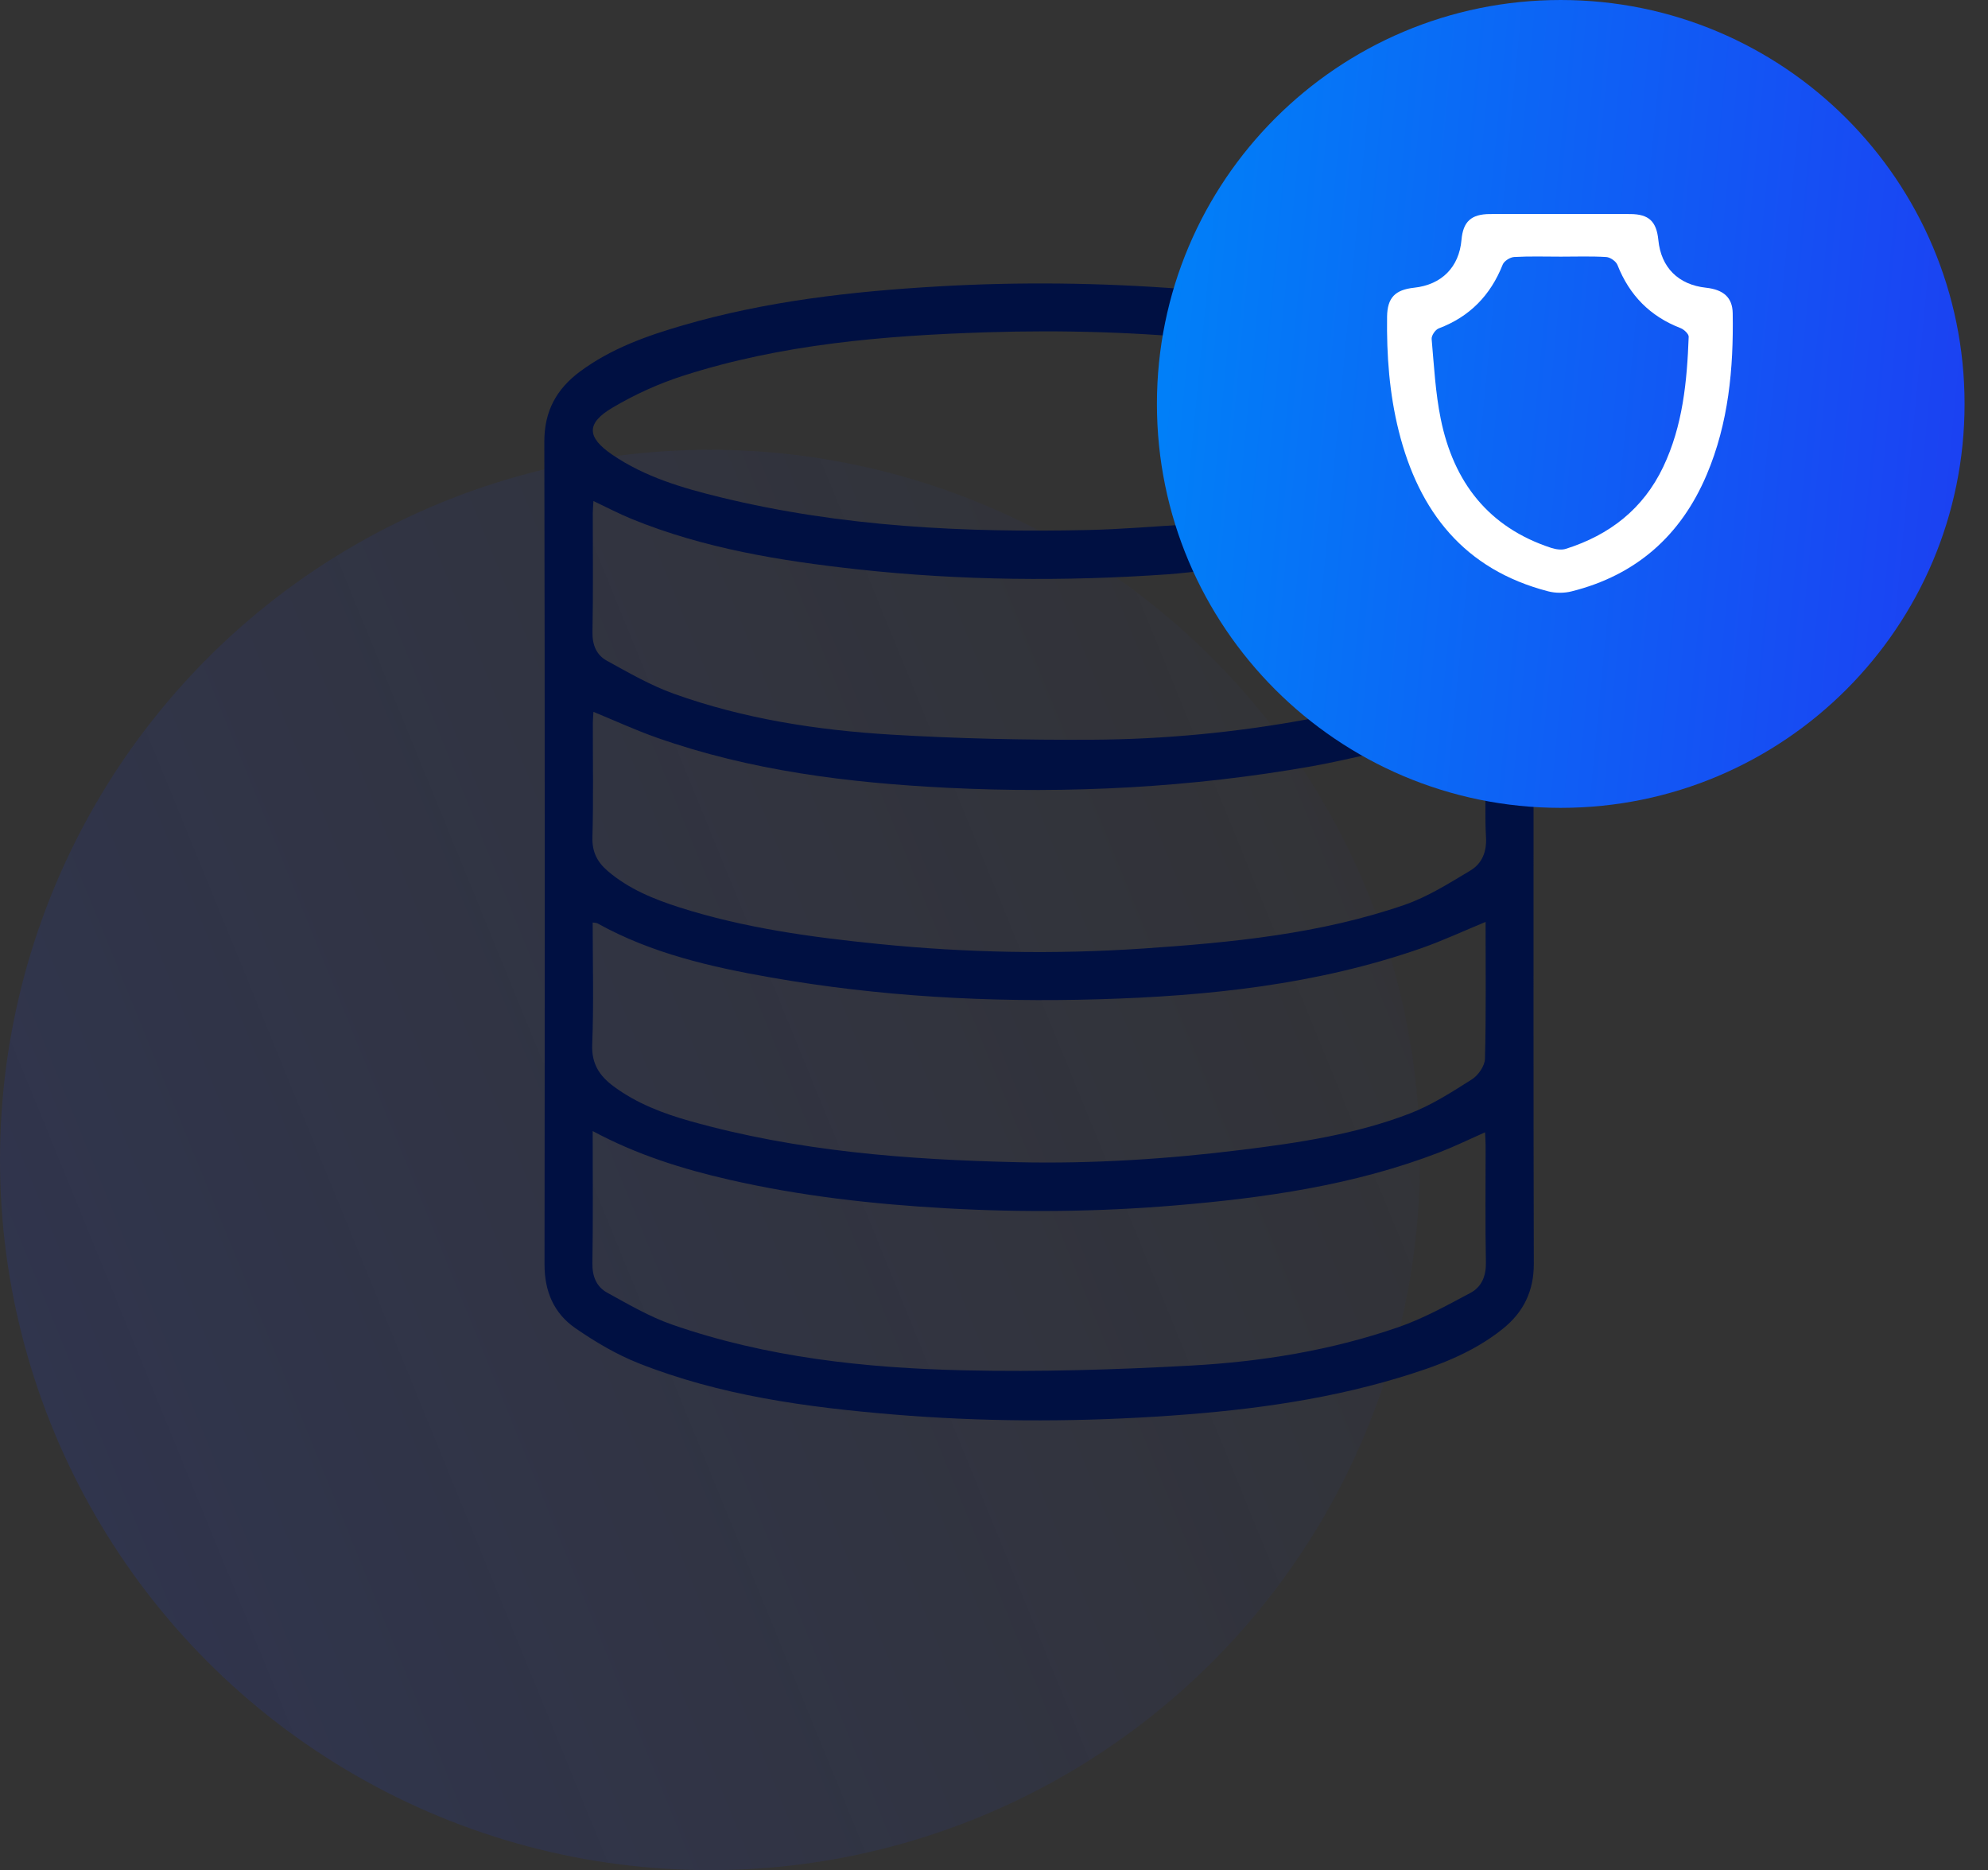
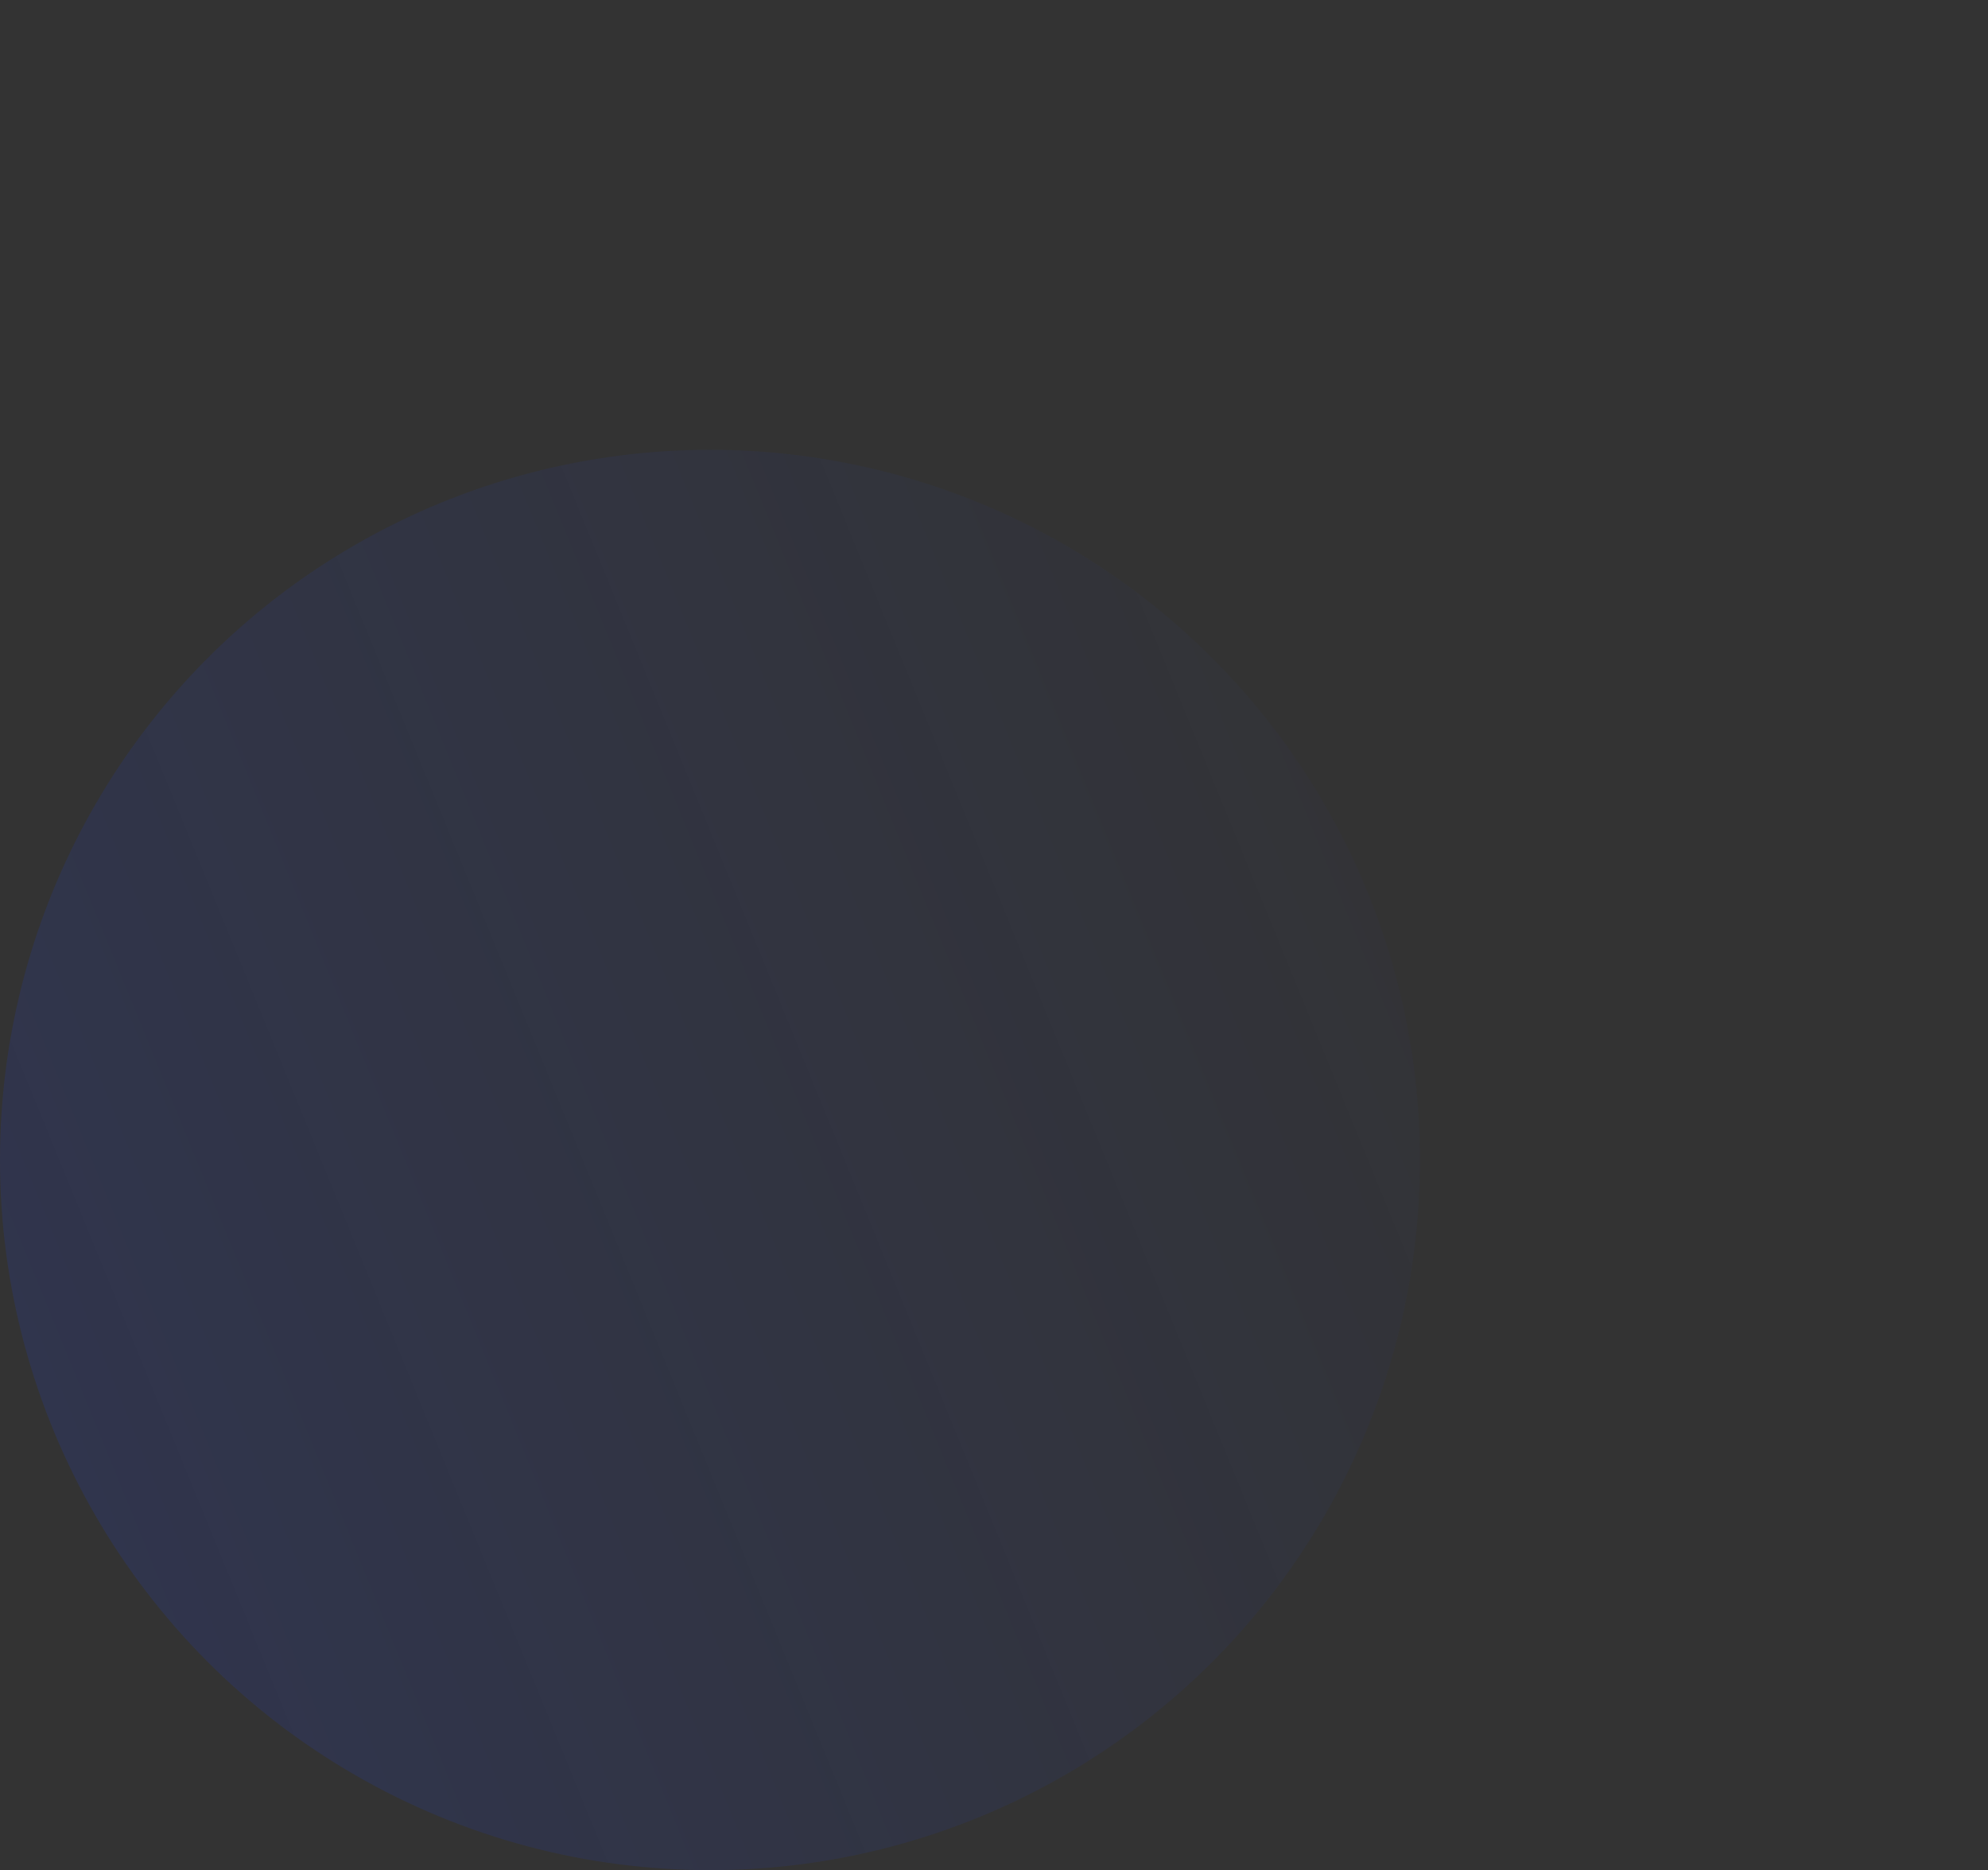
<svg xmlns="http://www.w3.org/2000/svg" width="84" height="79" viewBox="0 0 84 79" fill="none">
  <rect x="0" y="0" width="84" height="79" fill="#333333" stroke="none" />
  <circle cx="30" cy="49" r="30" fill="url(#paint0_linear_5313_651)" fill-opacity="0.15" />
-   <path d="M52.821 12.5C52.459 13.122 52.154 13.673 51.814 14.201C51.749 14.304 51.539 14.377 51.408 14.363C48.173 14.029 44.93 13.933 41.683 14.037C37.341 14.177 33.019 14.537 28.852 15.877C27.822 16.209 26.812 16.669 25.881 17.22C24.762 17.881 24.788 18.466 25.863 19.203C27.252 20.153 28.848 20.618 30.458 21.01C35.558 22.254 40.752 22.507 45.974 22.389C47.39 22.358 48.803 22.233 50.219 22.152C50.319 22.147 50.419 22.151 50.527 22.151C50.686 22.788 50.837 23.397 51.01 24.093C50.446 24.15 49.898 24.221 49.349 24.26C44.977 24.565 40.607 24.528 36.251 24.052C32.99 23.694 29.755 23.172 26.691 21.922C26.158 21.704 25.646 21.435 25.075 21.165C25.064 21.354 25.047 21.515 25.047 21.676C25.046 23.351 25.068 25.025 25.034 26.699C25.023 27.245 25.205 27.67 25.639 27.909C26.561 28.417 27.485 28.951 28.47 29.305C31.43 30.366 34.525 30.844 37.648 31.032C40.475 31.201 43.313 31.263 46.146 31.248C49.204 31.232 52.248 30.937 55.263 30.383C55.447 30.348 55.683 30.363 55.843 30.45C56.606 30.863 57.351 31.31 58.178 31.789C57.24 31.989 56.343 32.208 55.435 32.368C50.334 33.269 45.189 33.535 40.022 33.278C35.852 33.069 31.723 32.56 27.756 31.162C26.86 30.847 25.994 30.447 25.075 30.07C25.065 30.235 25.049 30.396 25.049 30.556C25.047 32.163 25.077 33.769 25.032 35.374C25.015 35.992 25.24 36.418 25.677 36.793C26.566 37.553 27.625 37.984 28.716 38.332C31.447 39.203 34.269 39.588 37.108 39.874C40.838 40.251 44.577 40.321 48.317 40.067C52.05 39.814 55.778 39.454 59.342 38.225C60.324 37.887 61.233 37.309 62.134 36.77C62.619 36.479 62.825 35.981 62.789 35.364C62.738 34.481 62.777 33.594 62.777 32.676C63.449 32.631 64.075 32.59 64.772 32.544C64.781 32.73 64.798 32.906 64.798 33.083C64.799 39.848 64.79 46.614 64.809 53.38C64.812 54.535 64.376 55.429 63.498 56.133C62.193 57.181 60.653 57.734 59.078 58.207C55.738 59.209 52.302 59.626 48.837 59.842C45.133 60.073 41.427 60.058 37.727 59.75C34.061 59.443 30.425 58.95 26.98 57.585C26.039 57.212 25.143 56.68 24.308 56.103C23.403 55.477 23.006 54.55 23.008 53.41C23.021 41.825 23.023 30.241 23 18.659C22.997 17.367 23.515 16.431 24.508 15.694C25.82 14.722 27.329 14.185 28.875 13.737C32.388 12.717 35.996 12.31 39.633 12.099C43.083 11.899 46.532 11.942 49.977 12.207C50.91 12.28 51.842 12.399 52.821 12.5ZM62.771 38.944C61.813 39.339 60.948 39.743 60.053 40.056C55.638 41.597 51.046 42.078 46.409 42.212C41.775 42.347 37.16 42.095 32.586 41.294C30.043 40.848 27.536 40.277 25.249 39.007C25.199 38.98 25.131 38.984 25.043 38.969C25.043 40.709 25.091 42.419 25.023 44.122C24.99 44.935 25.328 45.445 25.92 45.885C26.895 46.609 28.011 47.035 29.163 47.359C33.683 48.632 38.321 48.989 42.988 49.094C46.168 49.166 49.337 48.962 52.491 48.57C54.895 48.272 57.299 47.913 59.572 47.036C60.496 46.68 61.354 46.128 62.196 45.593C62.463 45.423 62.738 45.026 62.745 44.725C62.796 42.817 62.771 40.907 62.771 38.944ZM25.043 47.779C25.043 49.703 25.062 51.529 25.031 53.355C25.021 53.916 25.201 54.356 25.657 54.606C26.55 55.097 27.442 55.621 28.398 55.954C32.39 57.344 36.555 57.79 40.742 57.886C43.931 57.959 47.13 57.86 50.315 57.686C53.3 57.523 56.26 57.044 59.098 56.059C60.15 55.694 61.143 55.141 62.132 54.615C62.608 54.361 62.796 53.9 62.785 53.321C62.752 51.681 62.774 50.041 62.773 48.4C62.773 48.224 62.758 48.048 62.748 47.832C62.058 48.137 61.447 48.437 60.814 48.681C57.21 50.069 53.429 50.606 49.611 50.924C46.406 51.191 43.196 51.223 39.985 51.042C36.896 50.868 33.83 50.526 30.808 49.833C28.842 49.382 26.926 48.788 25.043 47.779Z" fill="#001042" />
-   <path d="M65.947 34.126C75.371 34.126 83.01 26.487 83.01 17.063C83.01 7.639 75.371 0 65.947 0C56.523 0 48.884 7.639 48.884 17.063C48.884 26.487 56.523 34.126 65.947 34.126Z" fill="url(#paint1_linear_5313_651)" />
-   <path d="M65.918 9.04C66.908 9.04 67.899 9.035 68.889 9.042C69.671 9.047 69.993 9.354 70.071 10.14C70.185 11.298 70.912 12.027 72.084 12.154C72.821 12.235 73.202 12.564 73.213 13.229C73.251 15.567 73.039 17.872 72.113 20.055C71.022 22.629 69.132 24.297 66.409 24.98C66.096 25.06 65.726 25.06 65.412 24.978C61.876 24.061 59.954 21.622 59.101 18.204C58.705 16.621 58.587 15.004 58.609 13.376C58.62 12.577 58.947 12.241 59.751 12.154C60.916 12.028 61.652 11.286 61.753 10.133C61.82 9.365 62.161 9.047 62.945 9.042C63.936 9.035 64.926 9.04 65.918 9.04ZM65.951 10.841C65.293 10.841 64.635 10.819 63.98 10.856C63.807 10.866 63.554 11.026 63.494 11.178C62.98 12.475 62.101 13.379 60.788 13.874C60.648 13.928 60.48 14.175 60.492 14.319C60.592 15.449 60.651 16.591 60.877 17.699C61.419 20.363 62.891 22.281 65.553 23.147C65.744 23.208 65.982 23.243 66.165 23.184C68.009 22.599 69.43 21.502 70.277 19.723C71.105 17.983 71.283 16.113 71.353 14.226C71.357 14.106 71.156 13.917 71.011 13.861C69.725 13.364 68.85 12.476 68.344 11.194C68.283 11.038 68.039 10.868 67.869 10.857C67.231 10.818 66.59 10.841 65.951 10.841Z" fill="white" />
  <defs>
    <linearGradient id="paint0_linear_5313_651" x1="-16.2" y1="70.6" x2="69" y2="35.8" gradientUnits="userSpaceOnUse">
      <stop offset="0.149" stop-color="#1C40F2" />
      <stop offset="1" stop-color="#1C40F2" stop-opacity="0" />
    </linearGradient>
    <linearGradient id="paint1_linear_5313_651" x1="48.884" y1="2.497" x2="85.039" y2="5.949" gradientUnits="userSpaceOnUse">
      <stop stop-color="#0082F8" />
      <stop offset="1" stop-color="#1C40F2" />
    </linearGradient>
  </defs>
</svg>